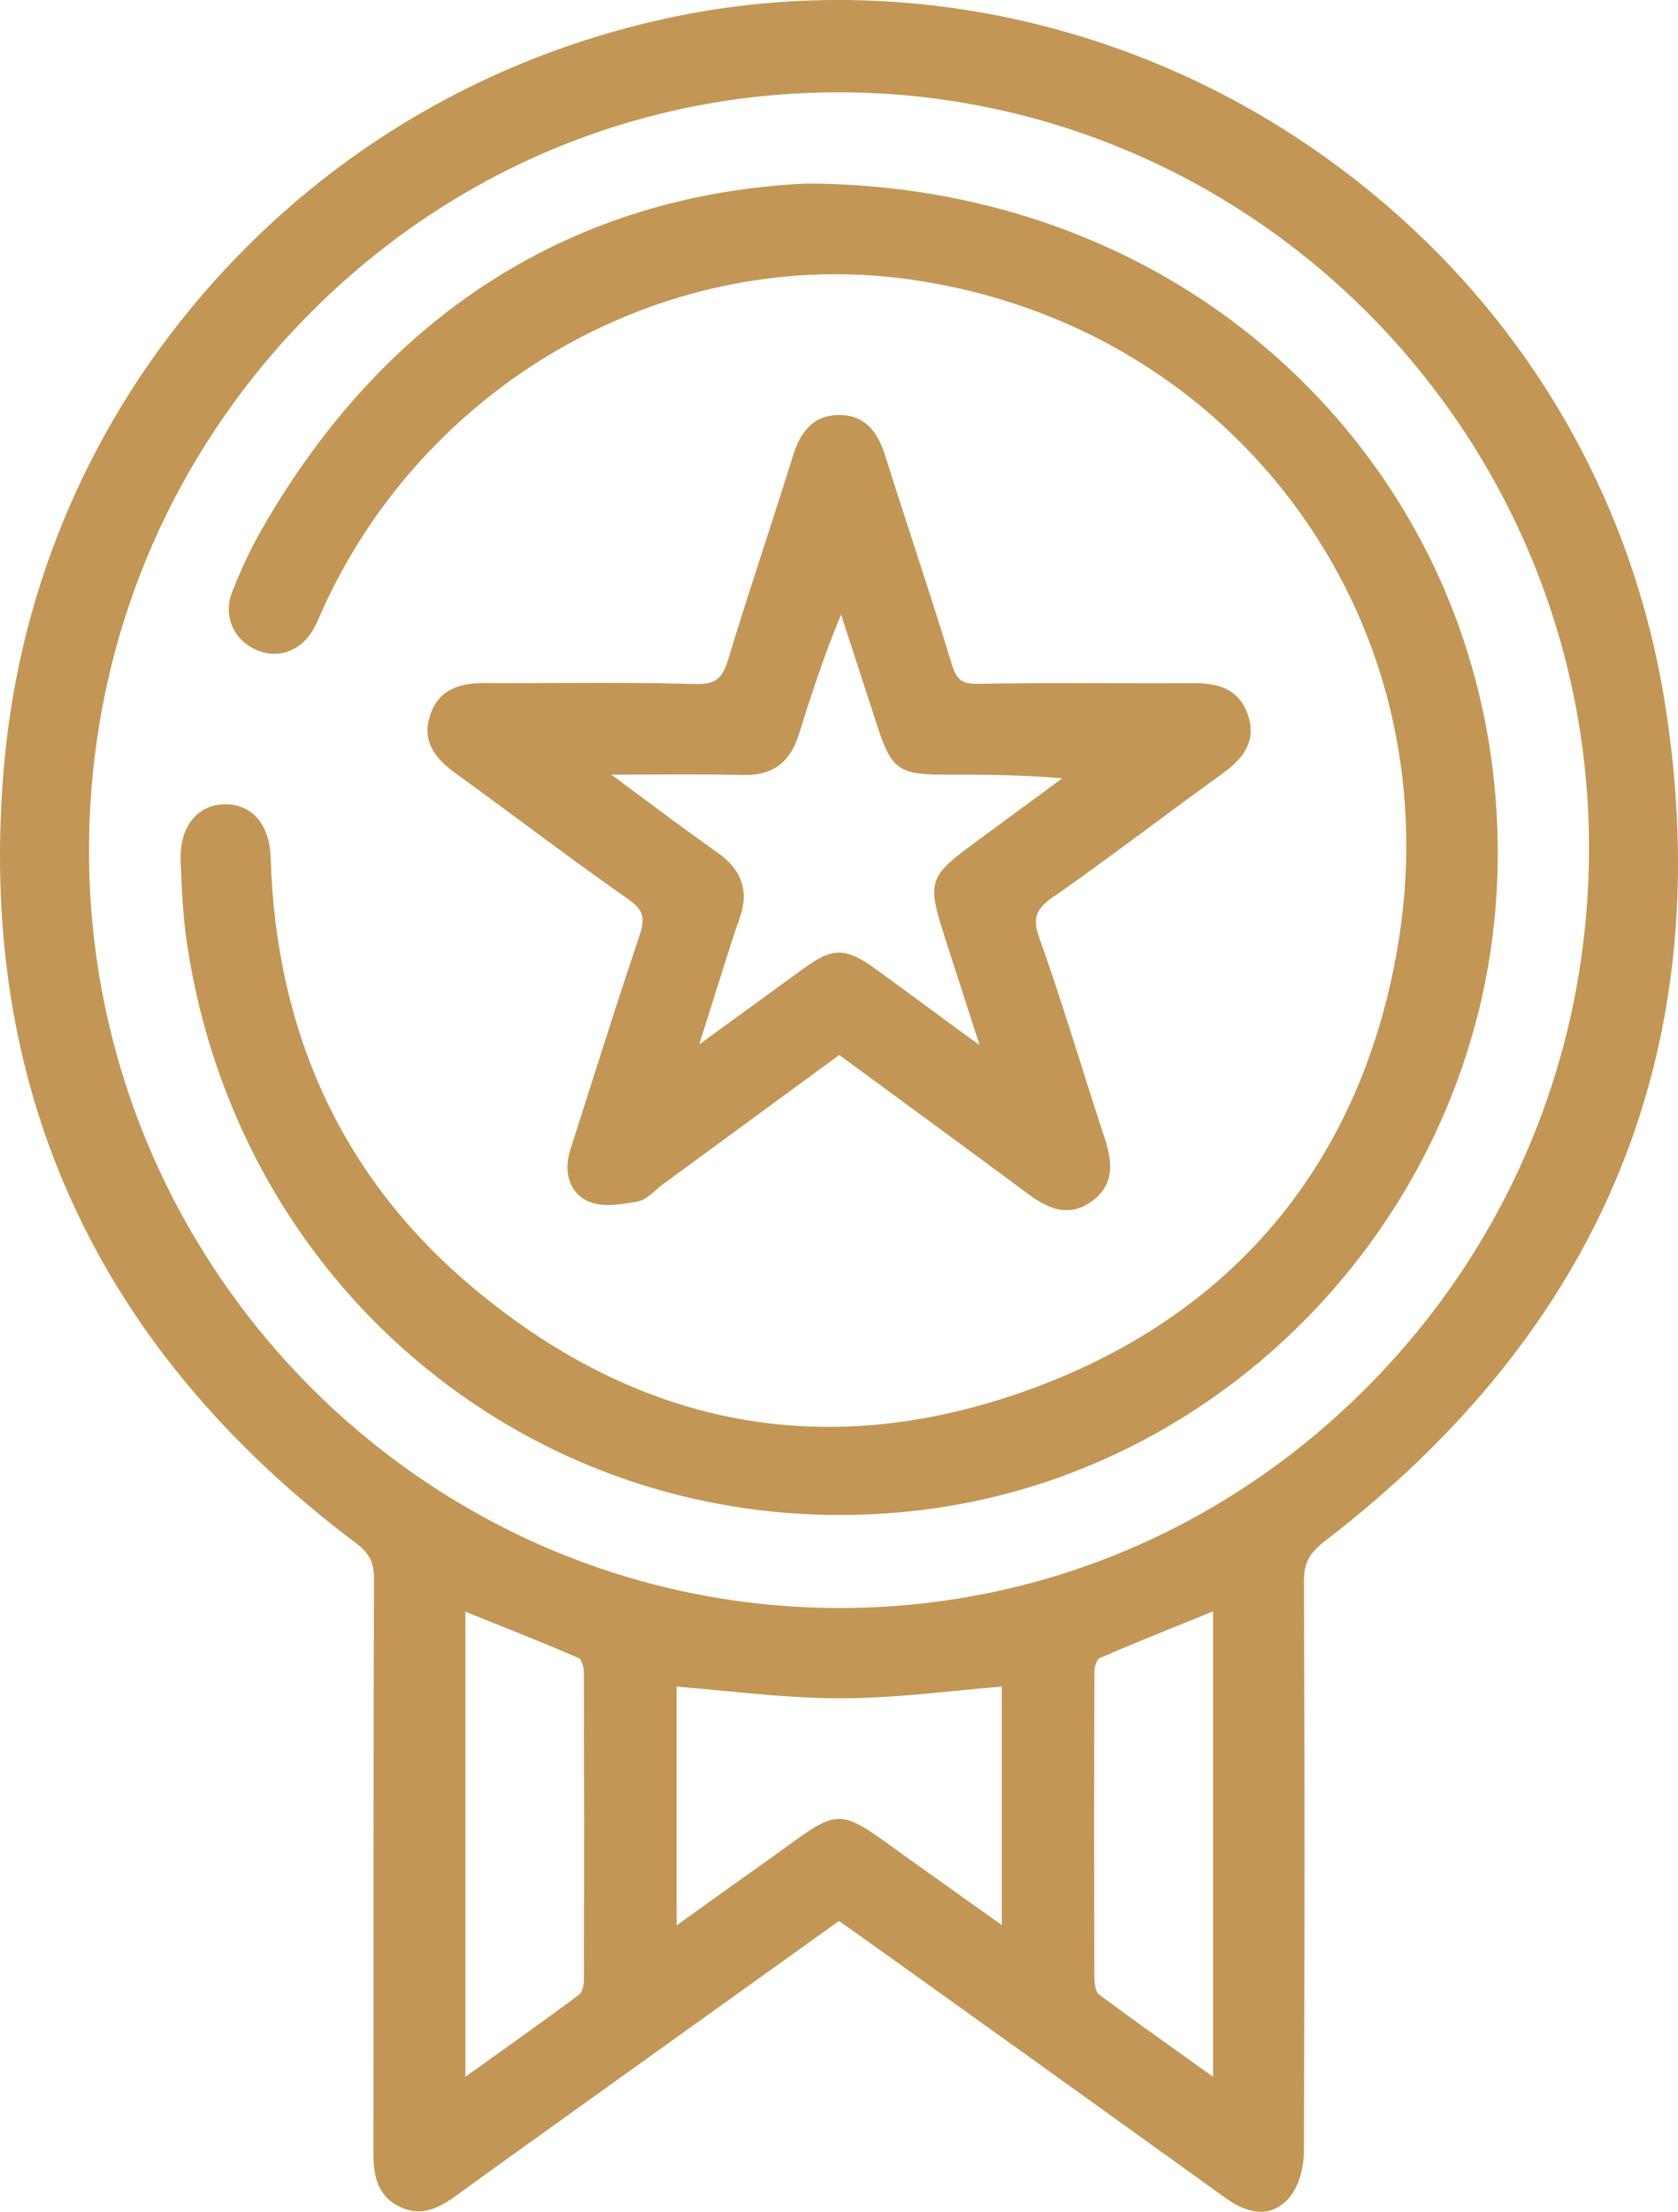
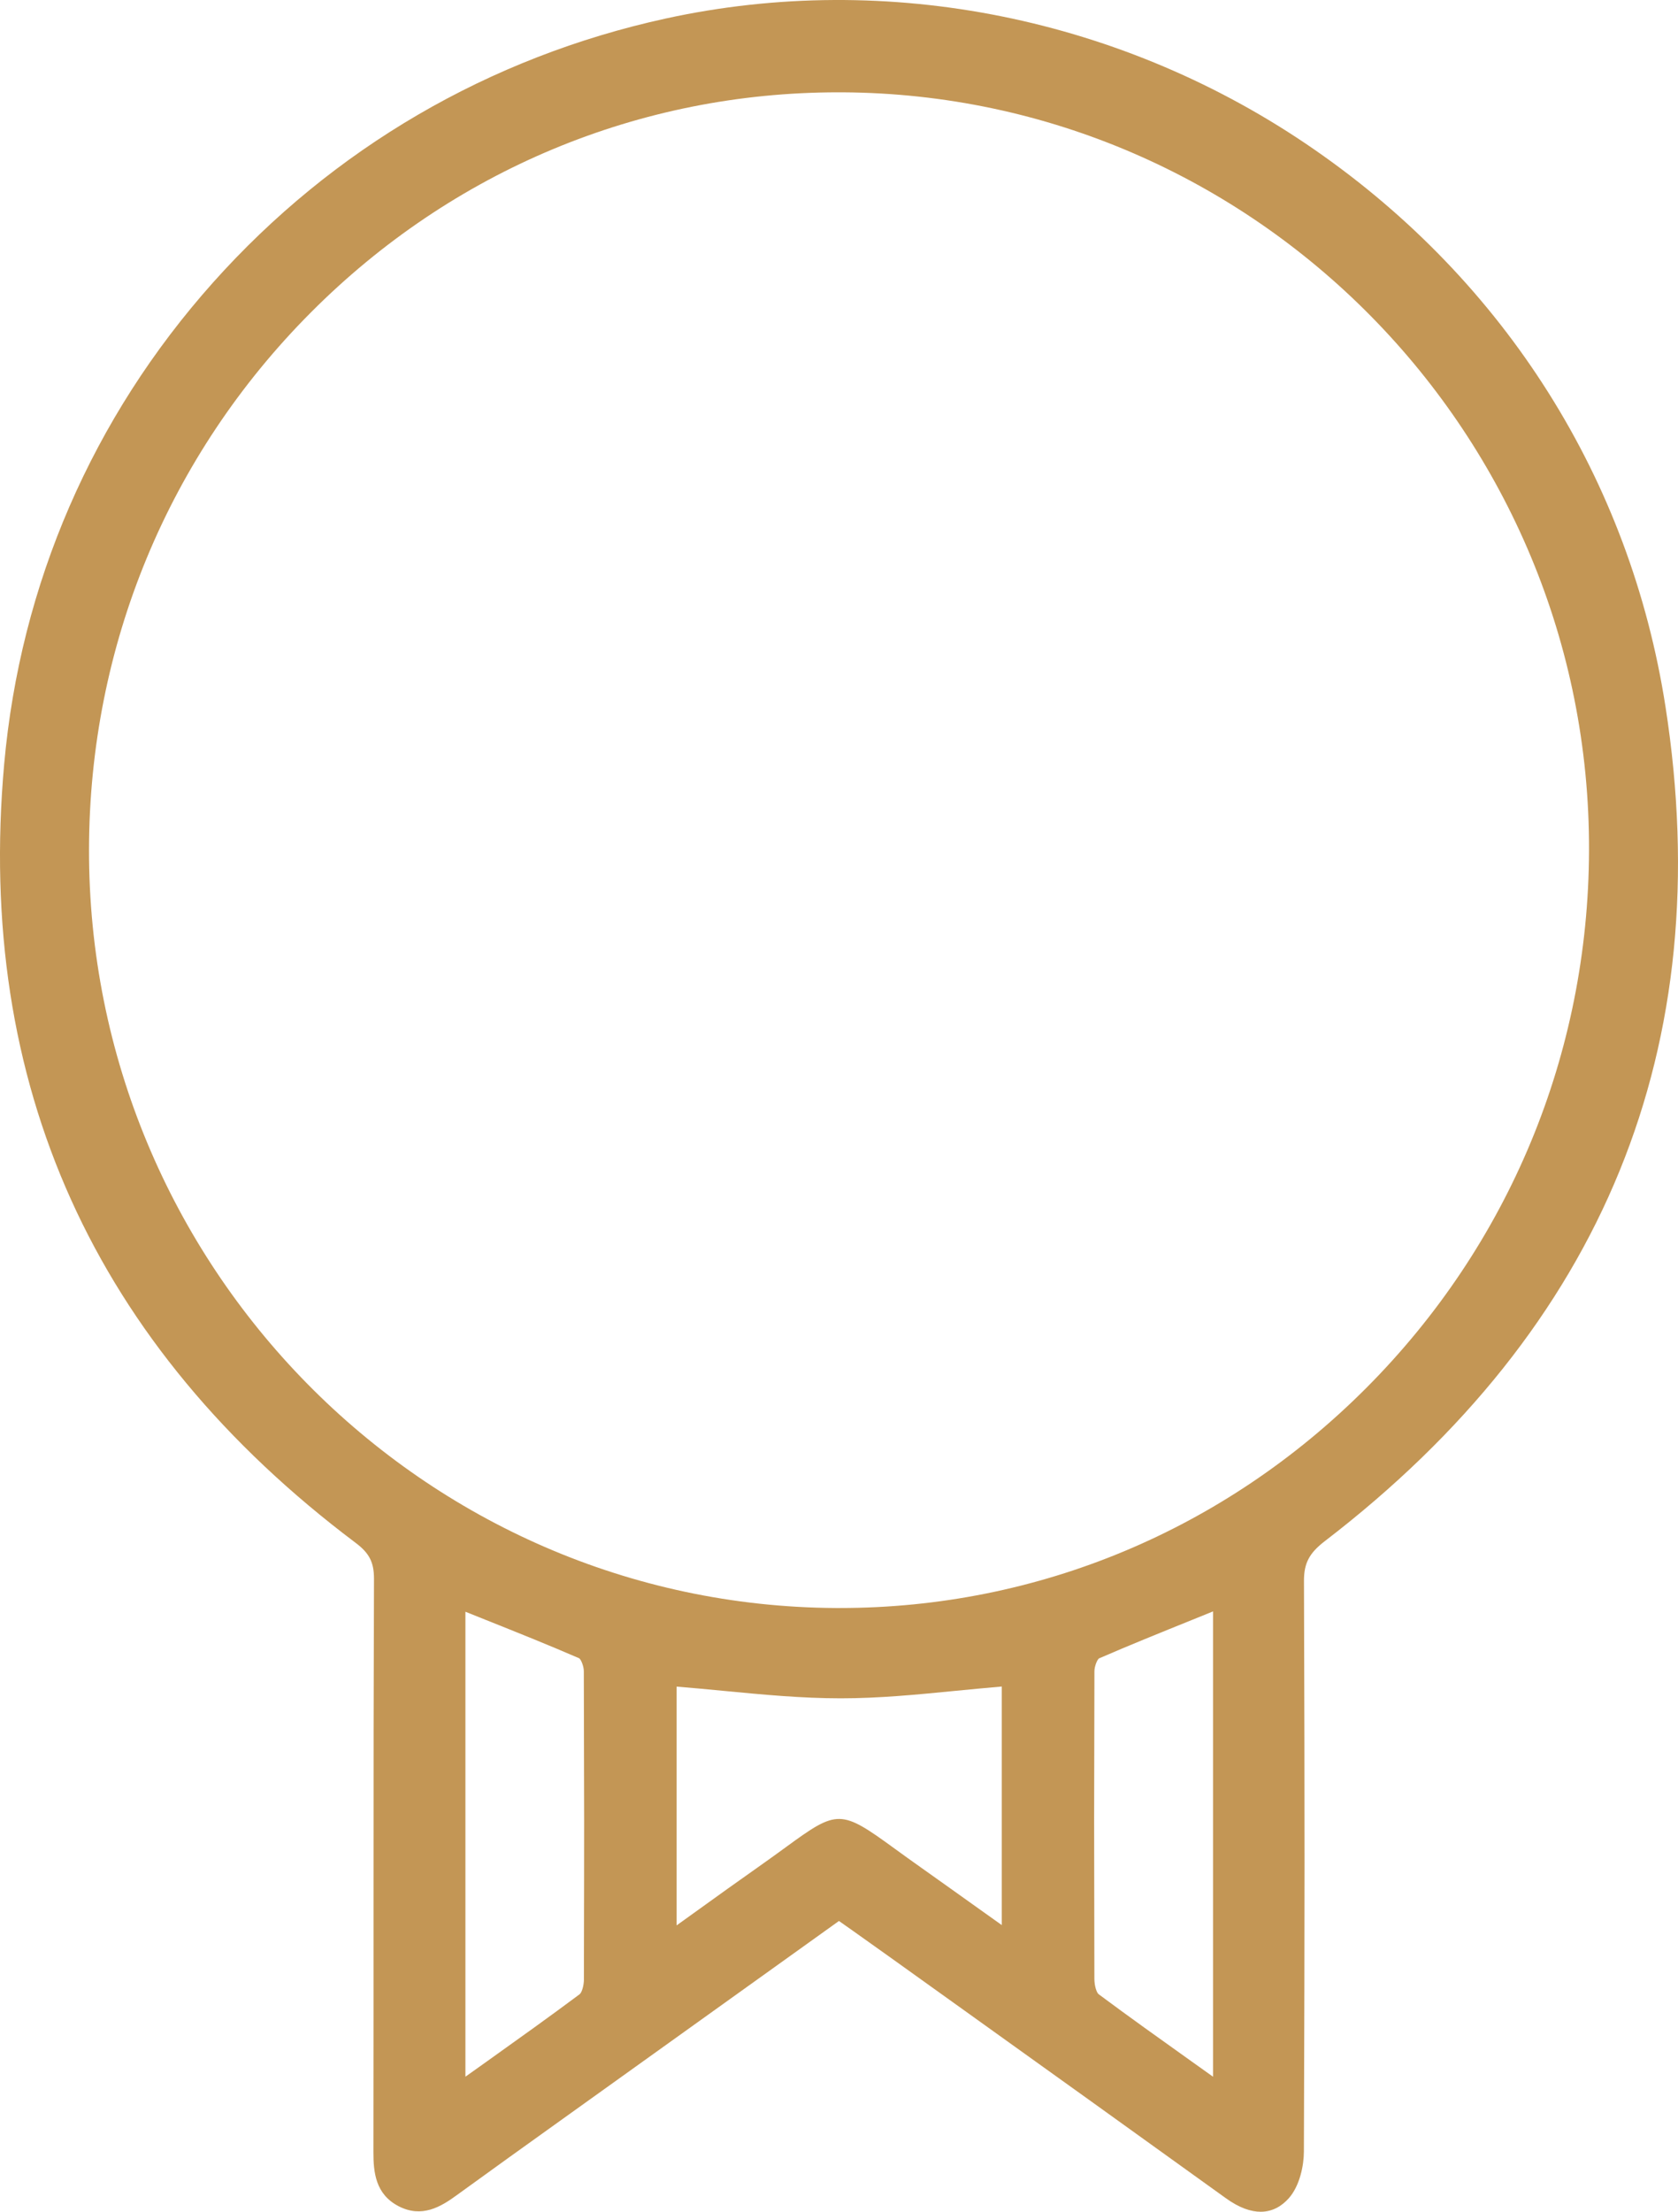
<svg xmlns="http://www.w3.org/2000/svg" width="41" height="54" viewBox="0 0 41 54" fill="none">
  <g id="ÐÐºÐ¾Ð½ÐºÐ°">
    <path d="M40.694 17.251C39.833 11.715 36.789 6.888 32.123 3.657C27.474 0.435 21.694 -0.732 16.267 0.452C11.955 1.393 8.131 3.623 5.205 6.898C2.26 10.197 0.496 14.262 0.102 18.655C-0.597 26.464 2.293 32.861 8.688 37.667C9.025 37.92 9.139 38.143 9.138 38.551C9.128 42.642 9.127 41.801 9.127 45.822C9.127 48.062 9.127 50.302 9.124 52.543C9.124 53.027 9.17 53.569 9.738 53.863C10.306 54.158 10.769 53.88 11.158 53.596C11.999 52.986 12.858 52.37 13.689 51.776L20.499 46.9L20.837 47.138C21.137 47.352 21.431 47.56 21.723 47.768L23.359 48.939C25.558 50.513 27.755 52.087 29.949 53.666C30.285 53.909 30.568 53.999 30.803 53.999C31.108 53.999 31.332 53.846 31.487 53.673C31.759 53.369 31.858 52.868 31.859 52.533C31.88 46.123 31.88 44.754 31.861 38.602C31.859 38.167 31.988 37.92 32.371 37.626C39.185 32.4 41.985 25.543 40.694 17.25V17.251ZM29.64 39.344V50.703C29.466 50.579 29.294 50.456 29.122 50.334C28.331 49.77 27.583 49.238 26.844 48.688C26.796 48.651 26.74 48.488 26.74 48.312C26.731 43.922 26.732 44.83 26.741 40.803C26.741 40.677 26.813 40.512 26.854 40.489C27.6 40.165 28.343 39.866 29.128 39.549C29.298 39.48 29.468 39.412 29.639 39.342L29.64 39.344ZM14.268 48.317C14.268 48.473 14.218 48.648 14.161 48.69C13.425 49.239 12.681 49.769 11.895 50.33C11.722 50.453 11.548 50.576 11.372 50.702V39.35C11.541 39.419 11.71 39.486 11.878 39.553C12.664 39.866 13.405 40.163 14.151 40.486C14.193 40.51 14.265 40.675 14.265 40.803C14.275 44.8 14.276 44.011 14.267 48.317H14.268ZM38.826 20.767C38.81 25.728 36.874 30.39 33.377 33.893C29.919 37.355 25.358 39.259 20.522 39.259C20.488 39.259 20.454 39.259 20.421 39.259C10.337 39.204 2.152 30.891 2.175 20.729C2.186 15.774 4.112 11.121 7.598 7.626C11.055 4.159 15.627 2.254 20.48 2.254C20.513 2.254 20.545 2.254 20.579 2.254C30.674 2.308 38.859 10.612 38.826 20.767ZM24.477 41.176V47L23.96 46.632C23.463 46.278 22.981 45.933 22.496 45.59C22.255 45.421 22.048 45.269 21.866 45.138C20.541 44.174 20.467 44.173 19.206 45.095C19.006 45.24 18.776 45.408 18.501 45.601C18.023 45.937 17.55 46.276 17.05 46.636C16.881 46.758 16.708 46.882 16.532 47.008V41.178C16.919 41.209 17.305 41.246 17.68 41.282C18.664 41.376 19.593 41.464 20.543 41.464H20.544C21.479 41.464 22.392 41.375 23.358 41.28C23.723 41.245 24.1 41.208 24.477 41.176Z" fill="#C39655" />
-     <path d="M19.73 4.481H19.723C14.027 4.74 9.421 7.652 6.407 12.905C6.132 13.383 5.884 13.906 5.669 14.462C5.452 15.02 5.694 15.607 6.243 15.859C6.777 16.104 7.344 15.907 7.655 15.369C7.728 15.242 7.787 15.107 7.843 14.976C7.867 14.919 7.892 14.863 7.917 14.807C10.475 9.261 16.379 5.98 22.274 6.828C26.169 7.389 29.543 9.413 31.774 12.531C33.971 15.598 34.809 19.393 34.134 23.215C33.221 28.387 30.153 32.077 25.261 33.886C20.306 35.718 15.701 34.9 11.574 31.454C8.411 28.813 6.742 25.273 6.613 20.937C6.59 20.14 6.17 19.642 5.517 19.636H5.507C5.209 19.636 4.949 19.742 4.756 19.943C4.519 20.189 4.401 20.552 4.414 20.993C4.436 21.644 4.466 22.338 4.566 23.015C5.2 27.3 7.39 31.082 10.734 33.663C13.551 35.837 16.964 36.988 20.509 36.988C21.17 36.988 21.837 36.949 22.504 36.868C30.226 35.933 36.279 29.319 36.583 21.484C36.755 17.044 35.195 12.855 32.189 9.686C29.022 6.346 24.596 4.499 19.729 4.482L19.73 4.481Z" fill="#C39655" />
-     <path d="M25.747 21.892C26.597 21.297 27.445 20.67 28.264 20.063C28.787 19.677 29.326 19.279 29.861 18.892C30.302 18.573 30.72 18.156 30.497 17.469C30.267 16.764 29.662 16.675 29.158 16.68C28.482 16.684 27.806 16.683 27.132 16.68C26.074 16.678 24.978 16.676 23.901 16.695C23.505 16.704 23.371 16.6 23.249 16.196C22.95 15.21 22.626 14.216 22.313 13.254C22.09 12.565 21.857 11.853 21.637 11.151C21.486 10.668 21.212 10.11 20.47 10.133C19.769 10.15 19.513 10.686 19.368 11.15C19.152 11.845 18.923 12.55 18.702 13.232C18.4 14.164 18.087 15.126 17.798 16.08C17.662 16.531 17.519 16.716 16.987 16.701C15.873 16.667 14.742 16.672 13.646 16.676C13.057 16.679 12.447 16.682 11.849 16.678C11.349 16.675 10.738 16.761 10.509 17.463C10.283 18.152 10.701 18.569 11.142 18.887C11.678 19.275 12.221 19.676 12.745 20.063C13.595 20.692 14.474 21.34 15.354 21.957C15.716 22.211 15.774 22.401 15.625 22.843C15.23 24.009 14.851 25.201 14.483 26.353C14.303 26.921 14.122 27.489 13.939 28.056C13.753 28.631 13.924 29.131 14.372 29.33C14.722 29.485 15.166 29.407 15.569 29.337C15.742 29.307 15.88 29.183 16.013 29.066C16.066 29.019 16.116 28.974 16.166 28.937L20.506 25.757C20.914 26.056 21.32 26.355 21.727 26.652C22.843 27.47 23.997 28.316 25.123 29.152C25.402 29.359 25.716 29.546 26.059 29.546C26.25 29.546 26.451 29.489 26.659 29.342C27.263 28.919 27.172 28.335 26.984 27.766C26.786 27.166 26.593 26.555 26.406 25.963C26.087 24.956 25.758 23.915 25.396 22.903C25.223 22.42 25.299 22.201 25.746 21.888L25.747 21.892ZM23.067 22.829L23.933 25.513C23.747 25.38 23.598 25.274 23.45 25.165C23.195 24.979 22.942 24.793 22.689 24.606C22.259 24.29 21.83 23.973 21.398 23.661C21.025 23.392 20.764 23.258 20.503 23.258C20.243 23.258 19.986 23.39 19.62 23.656C19.087 24.042 18.554 24.43 18.022 24.818C17.709 25.045 17.397 25.274 17.084 25.501L17.218 25.075C17.407 24.477 17.59 23.895 17.774 23.315L17.797 23.243C17.88 22.983 17.965 22.714 18.06 22.457C18.312 21.781 18.141 21.246 17.541 20.823C16.885 20.36 16.228 19.872 15.594 19.4C15.376 19.237 15.158 19.075 14.94 18.914C15.215 18.914 15.491 18.913 15.766 18.911C16.559 18.907 17.38 18.904 18.184 18.921C18.87 18.934 19.306 18.616 19.516 17.942C19.794 17.05 20.123 16.026 20.55 15.005L20.743 15.599C20.978 16.315 21.211 17.031 21.444 17.747C21.776 18.77 21.971 18.913 23.042 18.913H23.095C24.023 18.913 24.978 18.915 25.955 19.003L25.491 19.344C24.922 19.762 24.352 20.18 23.783 20.599C22.699 21.396 22.653 21.541 23.069 22.828L23.067 22.829Z" fill="#C39655" />
  </g>
</svg>